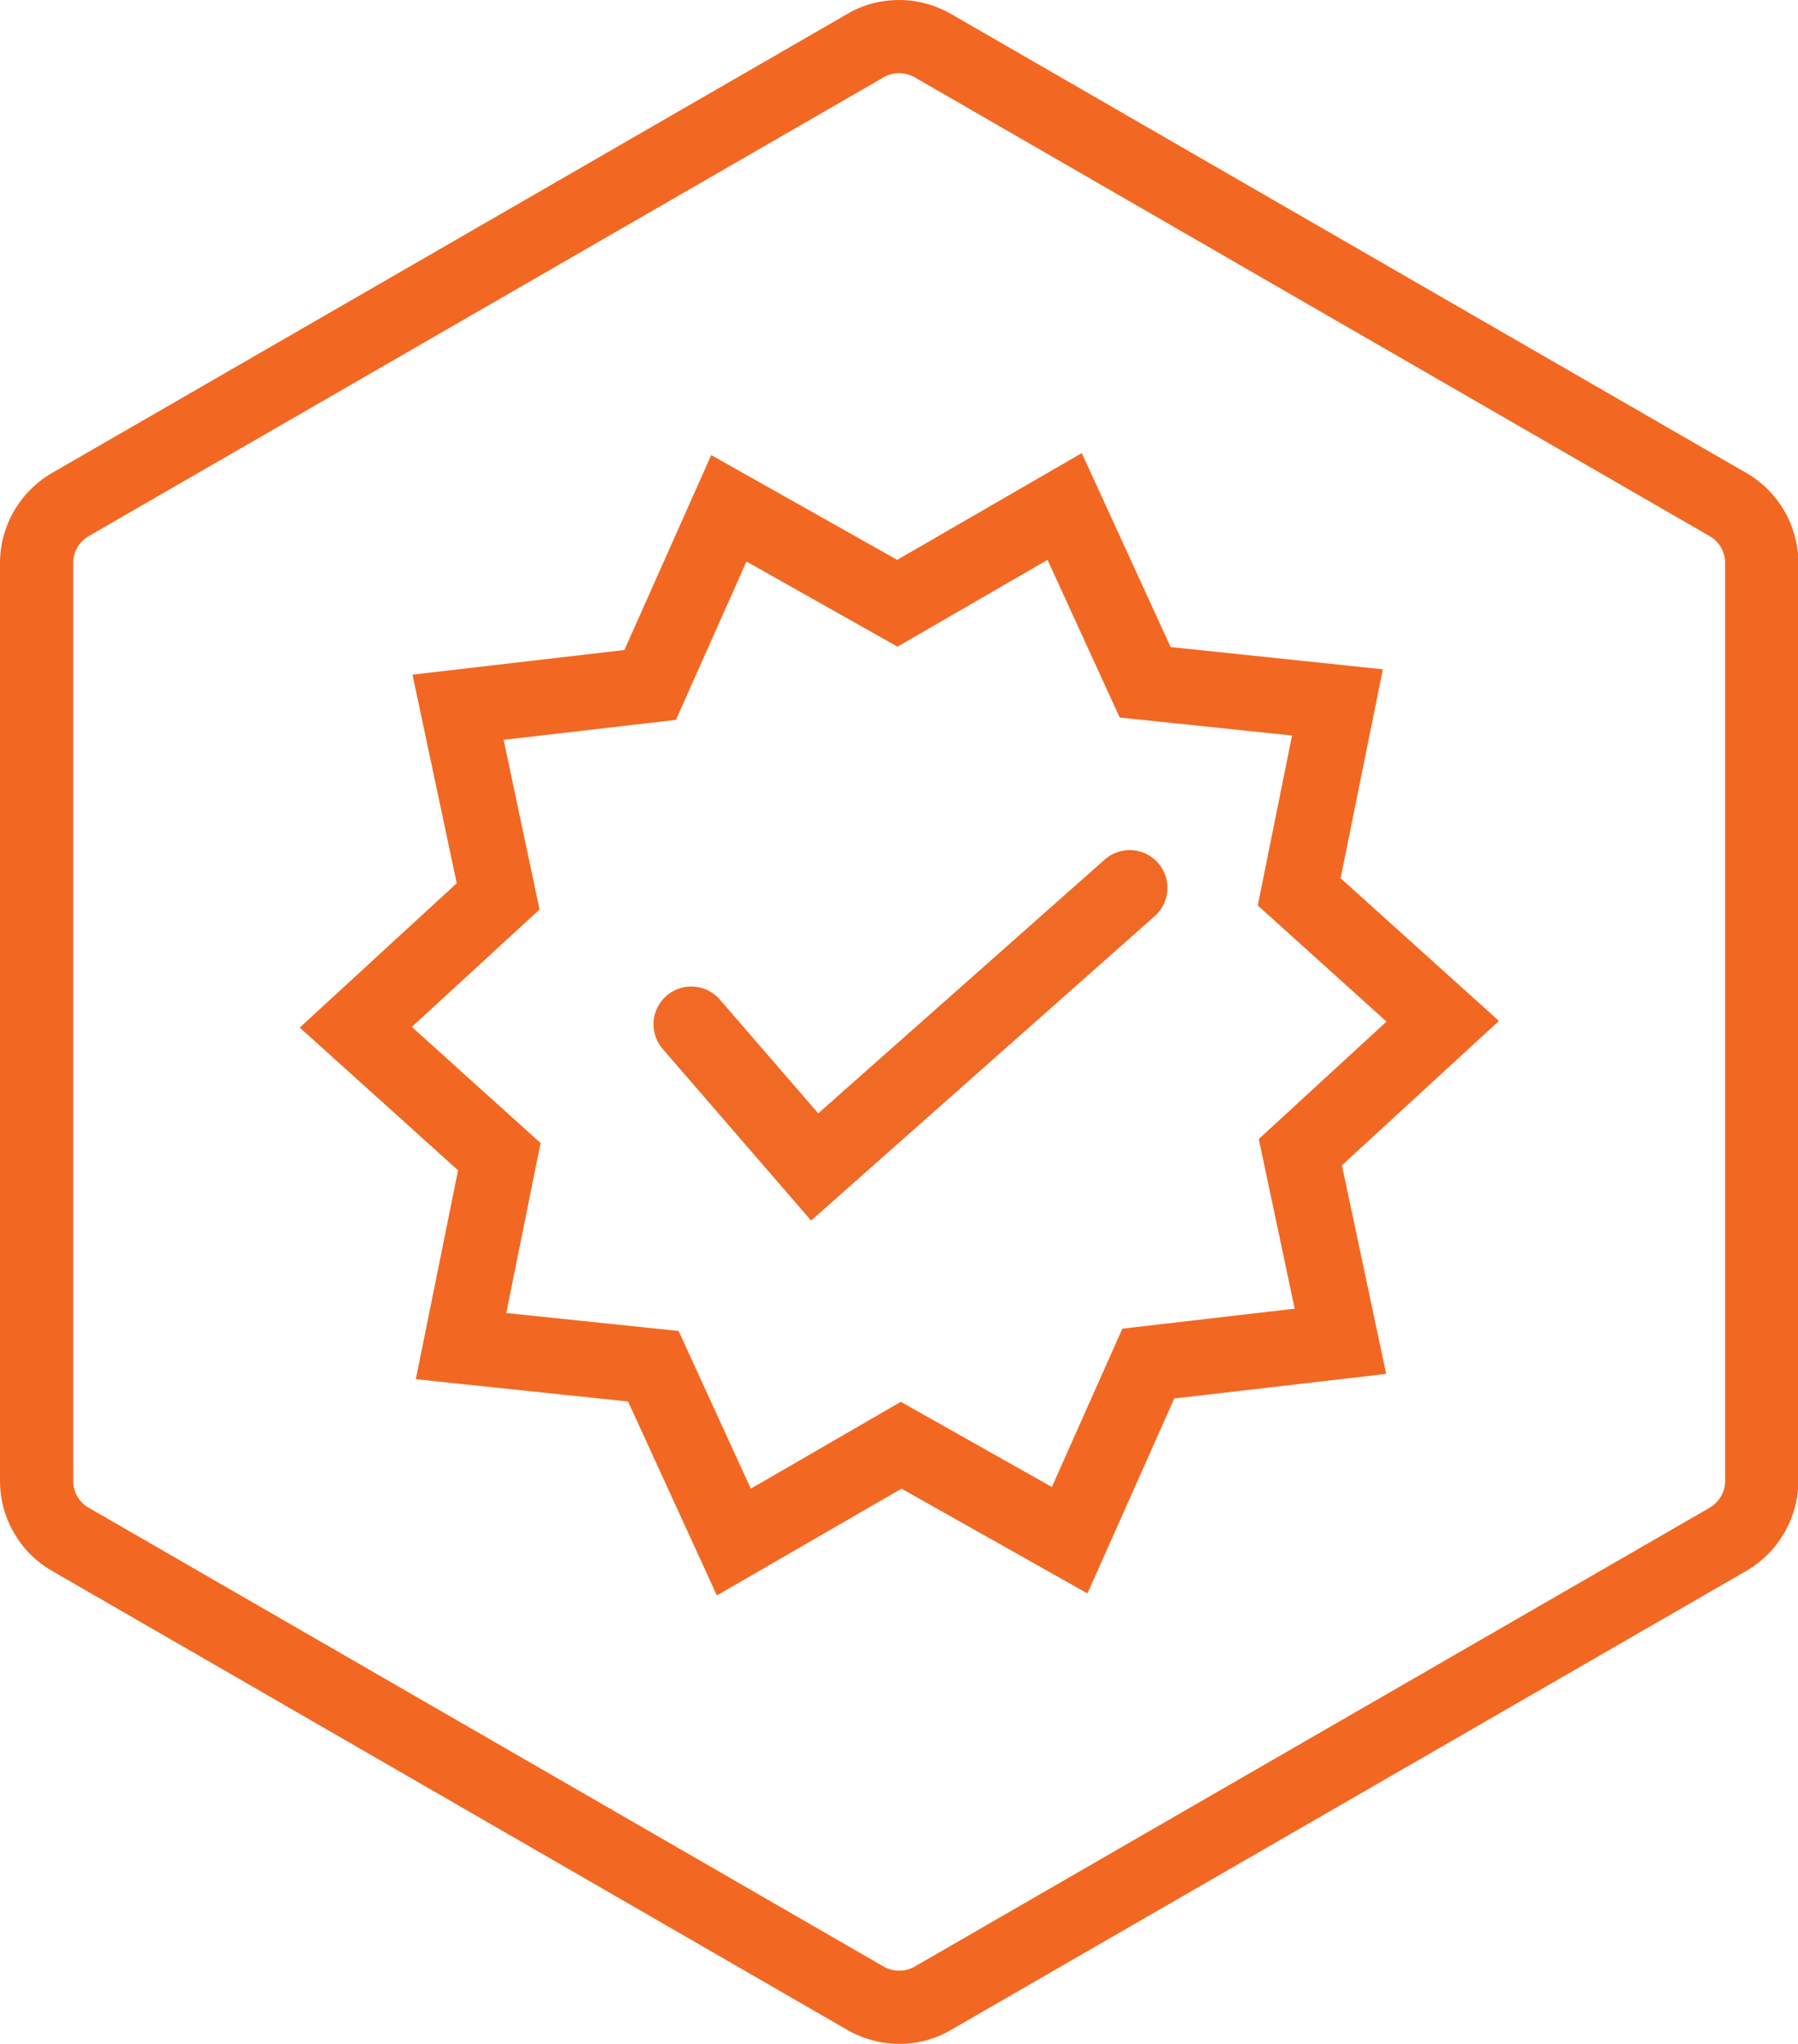
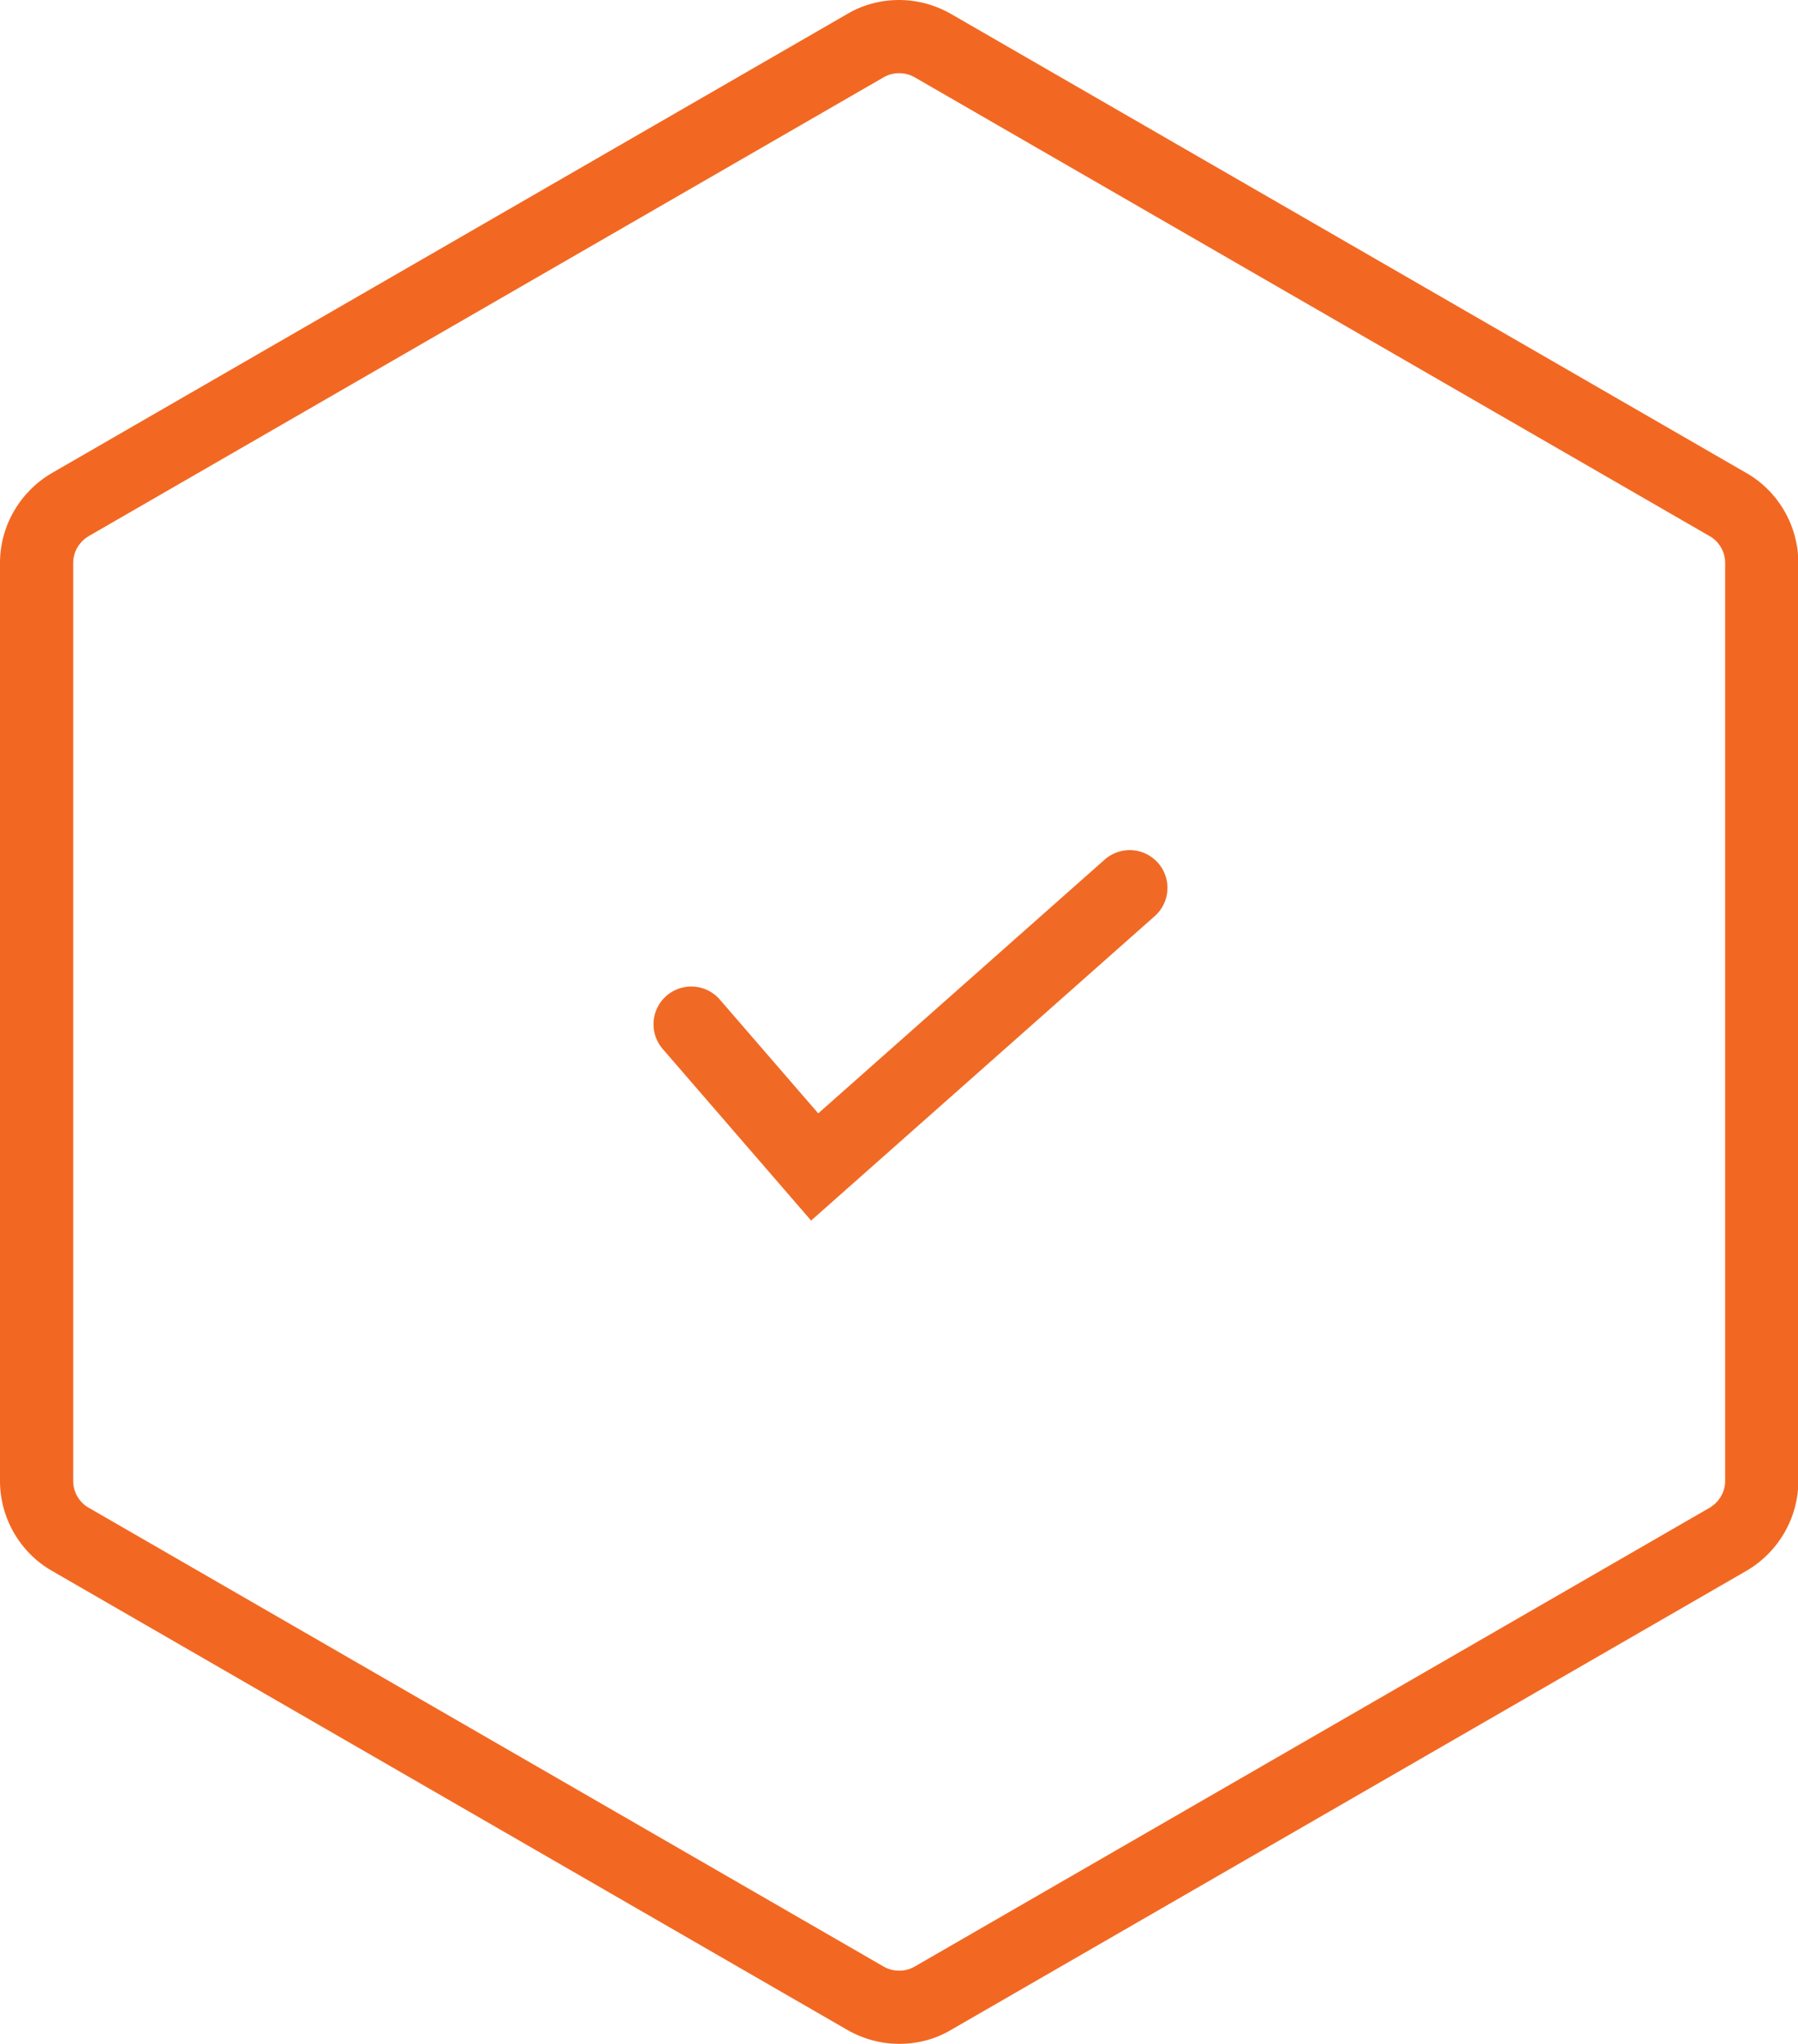
<svg xmlns="http://www.w3.org/2000/svg" id="Layer_1" viewBox="0 0 54.05 61.45">
  <defs>
    <style> .st0 { fill: #f26822; } .st1 { fill: none; stroke: #f06a25; stroke-linecap: round; stroke-miterlimit: 10; stroke-width: 2.27px; } </style>
  </defs>
  <path class="st0" d="M27.03,2.2c.16,0,.32.04.46.12l23.91,13.8c.28.16.46.47.46.8v27.6c0,.33-.18.63-.46.8l-23.91,13.8c-.14.08-.3.12-.46.12s-.32-.04-.46-.12L2.66,45.32c-.28-.16-.46-.47-.46-.8v-27.6c0-.33.18-.63.46-.8L26.57,2.32c.14-.08.3-.12.46-.12M27.03,0c-.55,0-1.09.14-1.56.42L1.56,14.22c-.96.56-1.56,1.59-1.56,2.7v27.6c0,1.11.6,2.15,1.56,2.7l23.91,13.8c.47.27,1.01.42,1.56.42s1.09-.14,1.56-.42l23.91-13.8c.96-.56,1.56-1.59,1.56-2.7v-27.6c0-1.11-.6-2.15-1.56-2.7L28.59.42c-.47-.27-1.01-.42-1.56-.42h0Z" />
-   <path class="st0" d="M21.55,47.96l-2.67-5.83-6.38-.67,1.27-6.28-4.76-4.29,4.72-4.34-1.33-6.27,6.37-.74,2.61-5.86,5.59,3.15,5.55-3.21,2.67,5.83,6.38.67-1.27,6.28,4.76,4.29-4.72,4.34,1.33,6.27-6.37.74-2.61,5.86-5.59-3.15-5.55,3.21ZM15.22,39.47l5.18.54,2.17,4.74,4.51-2.61,4.54,2.56,2.12-4.76,5.18-.6-1.08-5.1,3.84-3.53-3.87-3.49,1.03-5.11-5.18-.54-2.17-4.74-4.51,2.61-4.54-2.56-2.12,4.76-5.18.6,1.08,5.1-3.84,3.53,3.87,3.49-1.03,5.11Z" />
  <polyline class="st1" points="20.78 30.79 24.49 35.08 33.96 26.69" />
</svg>